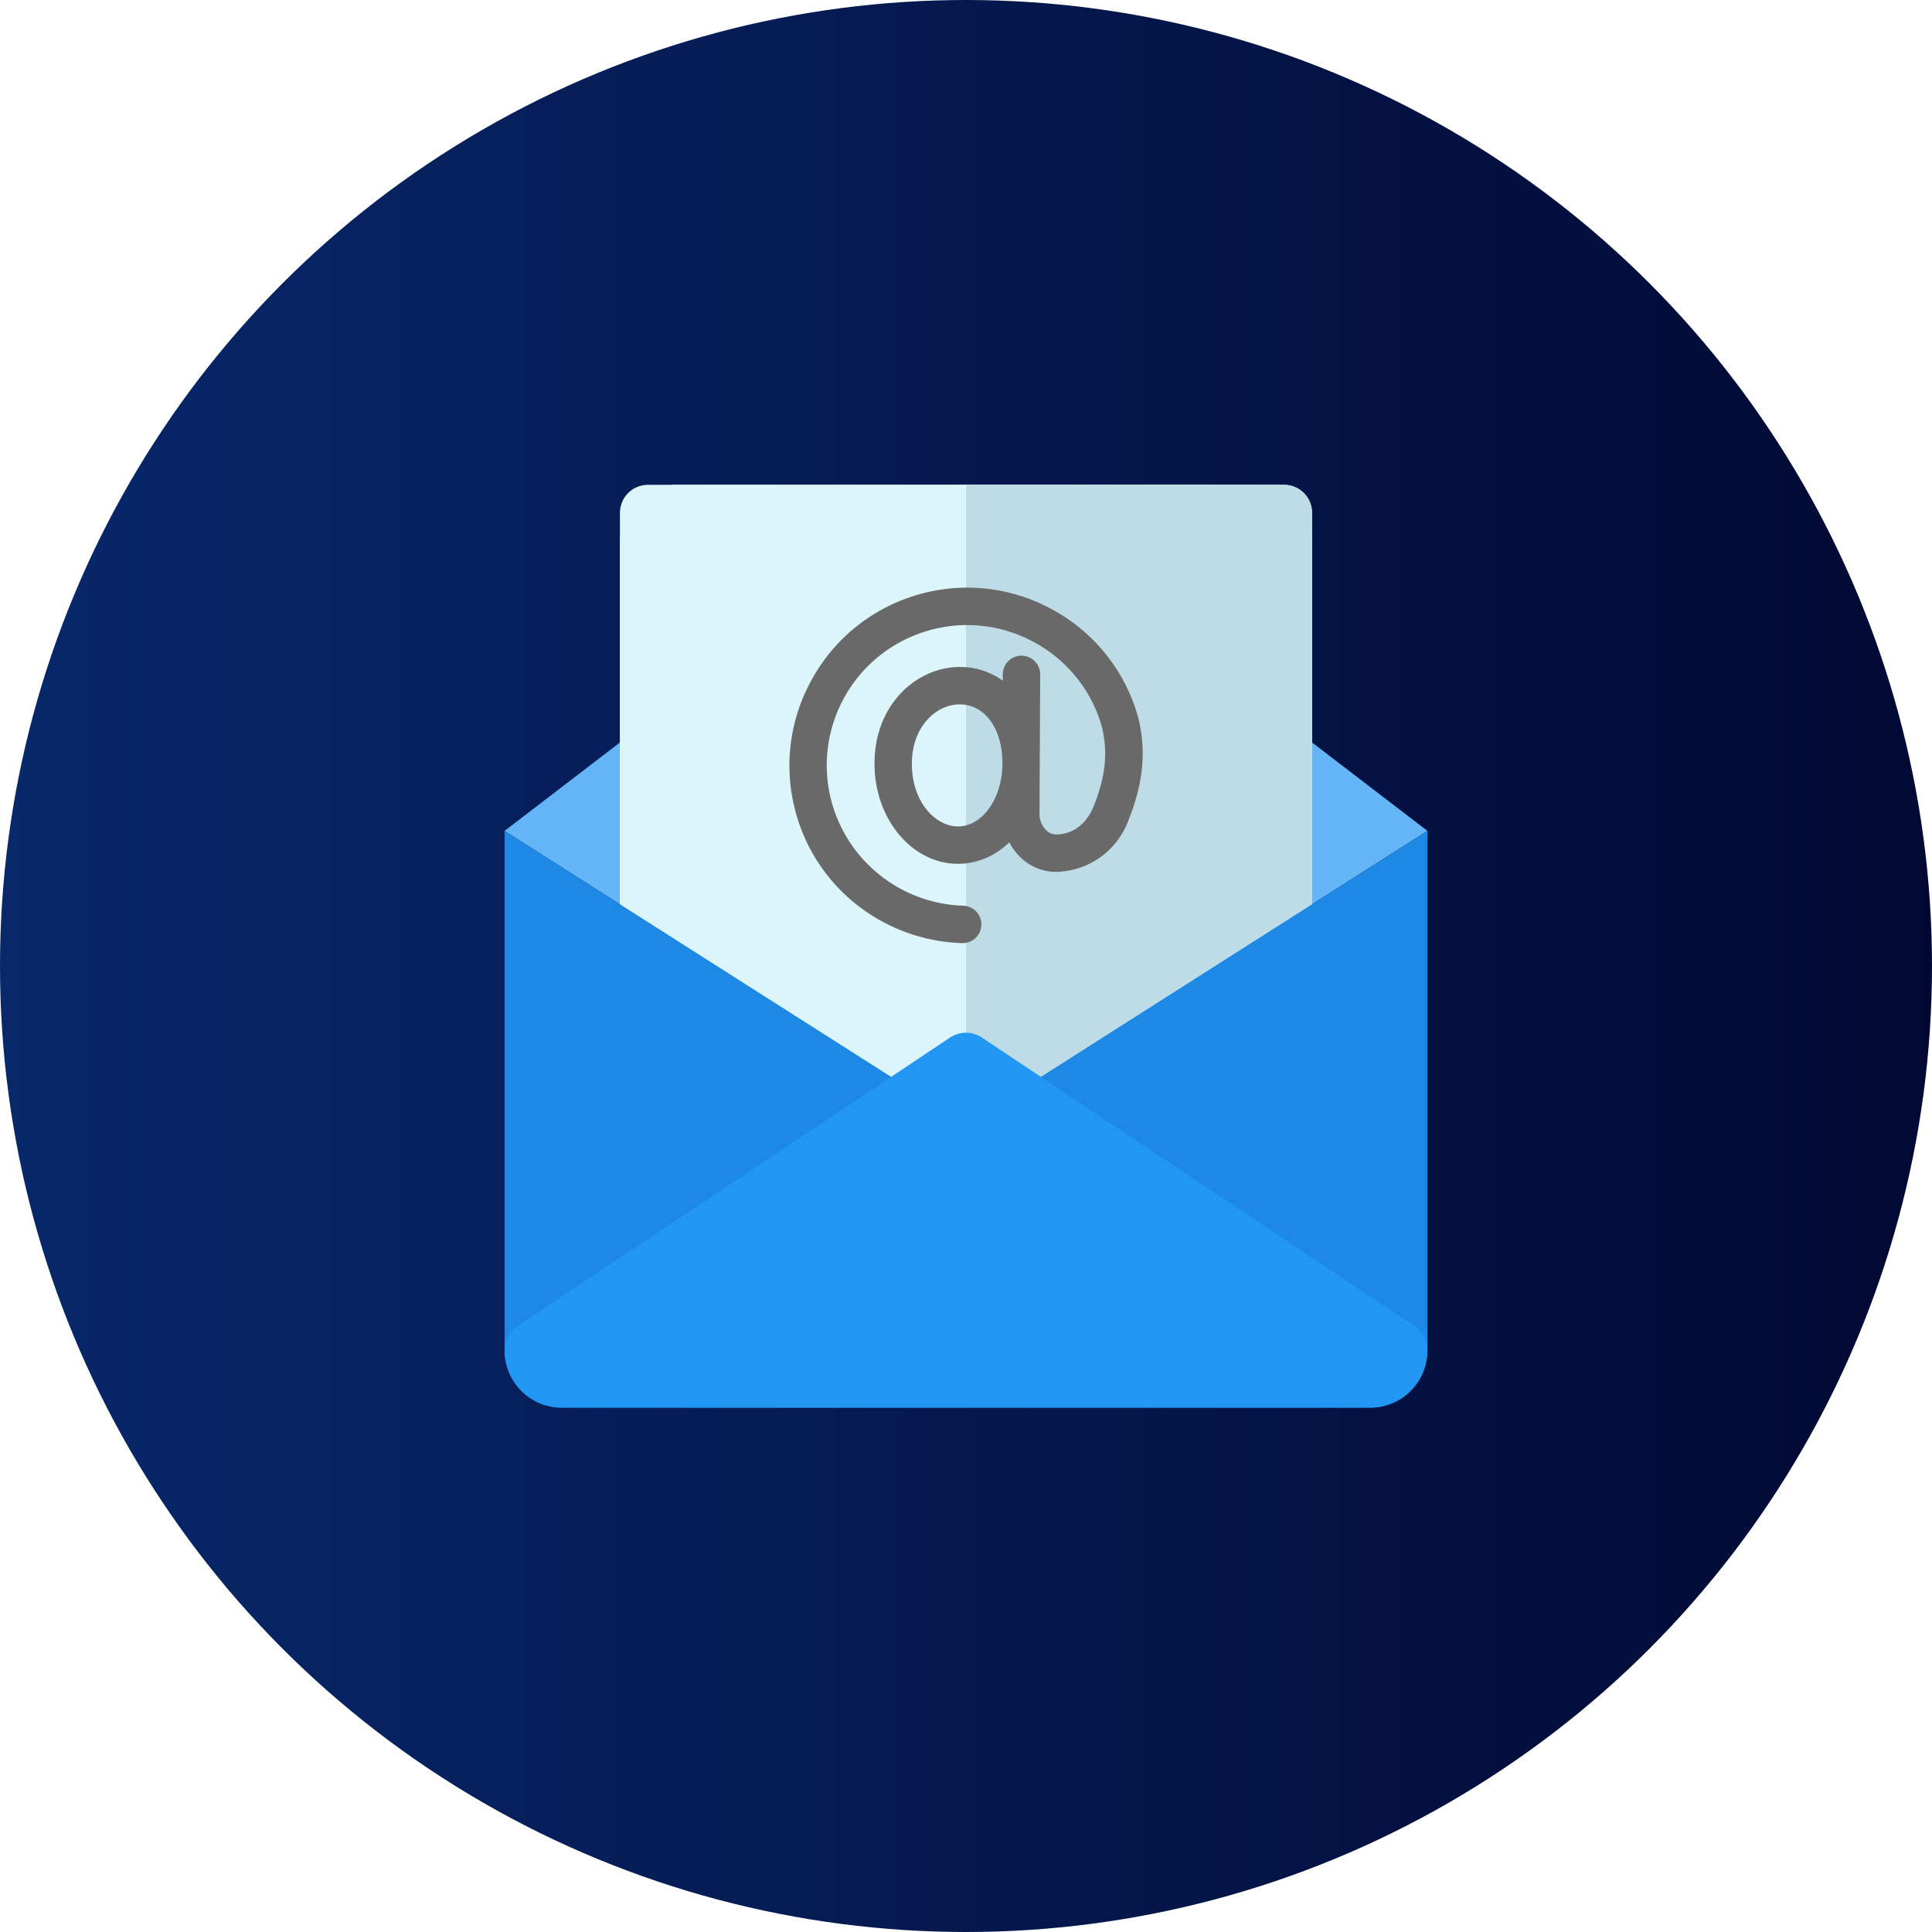
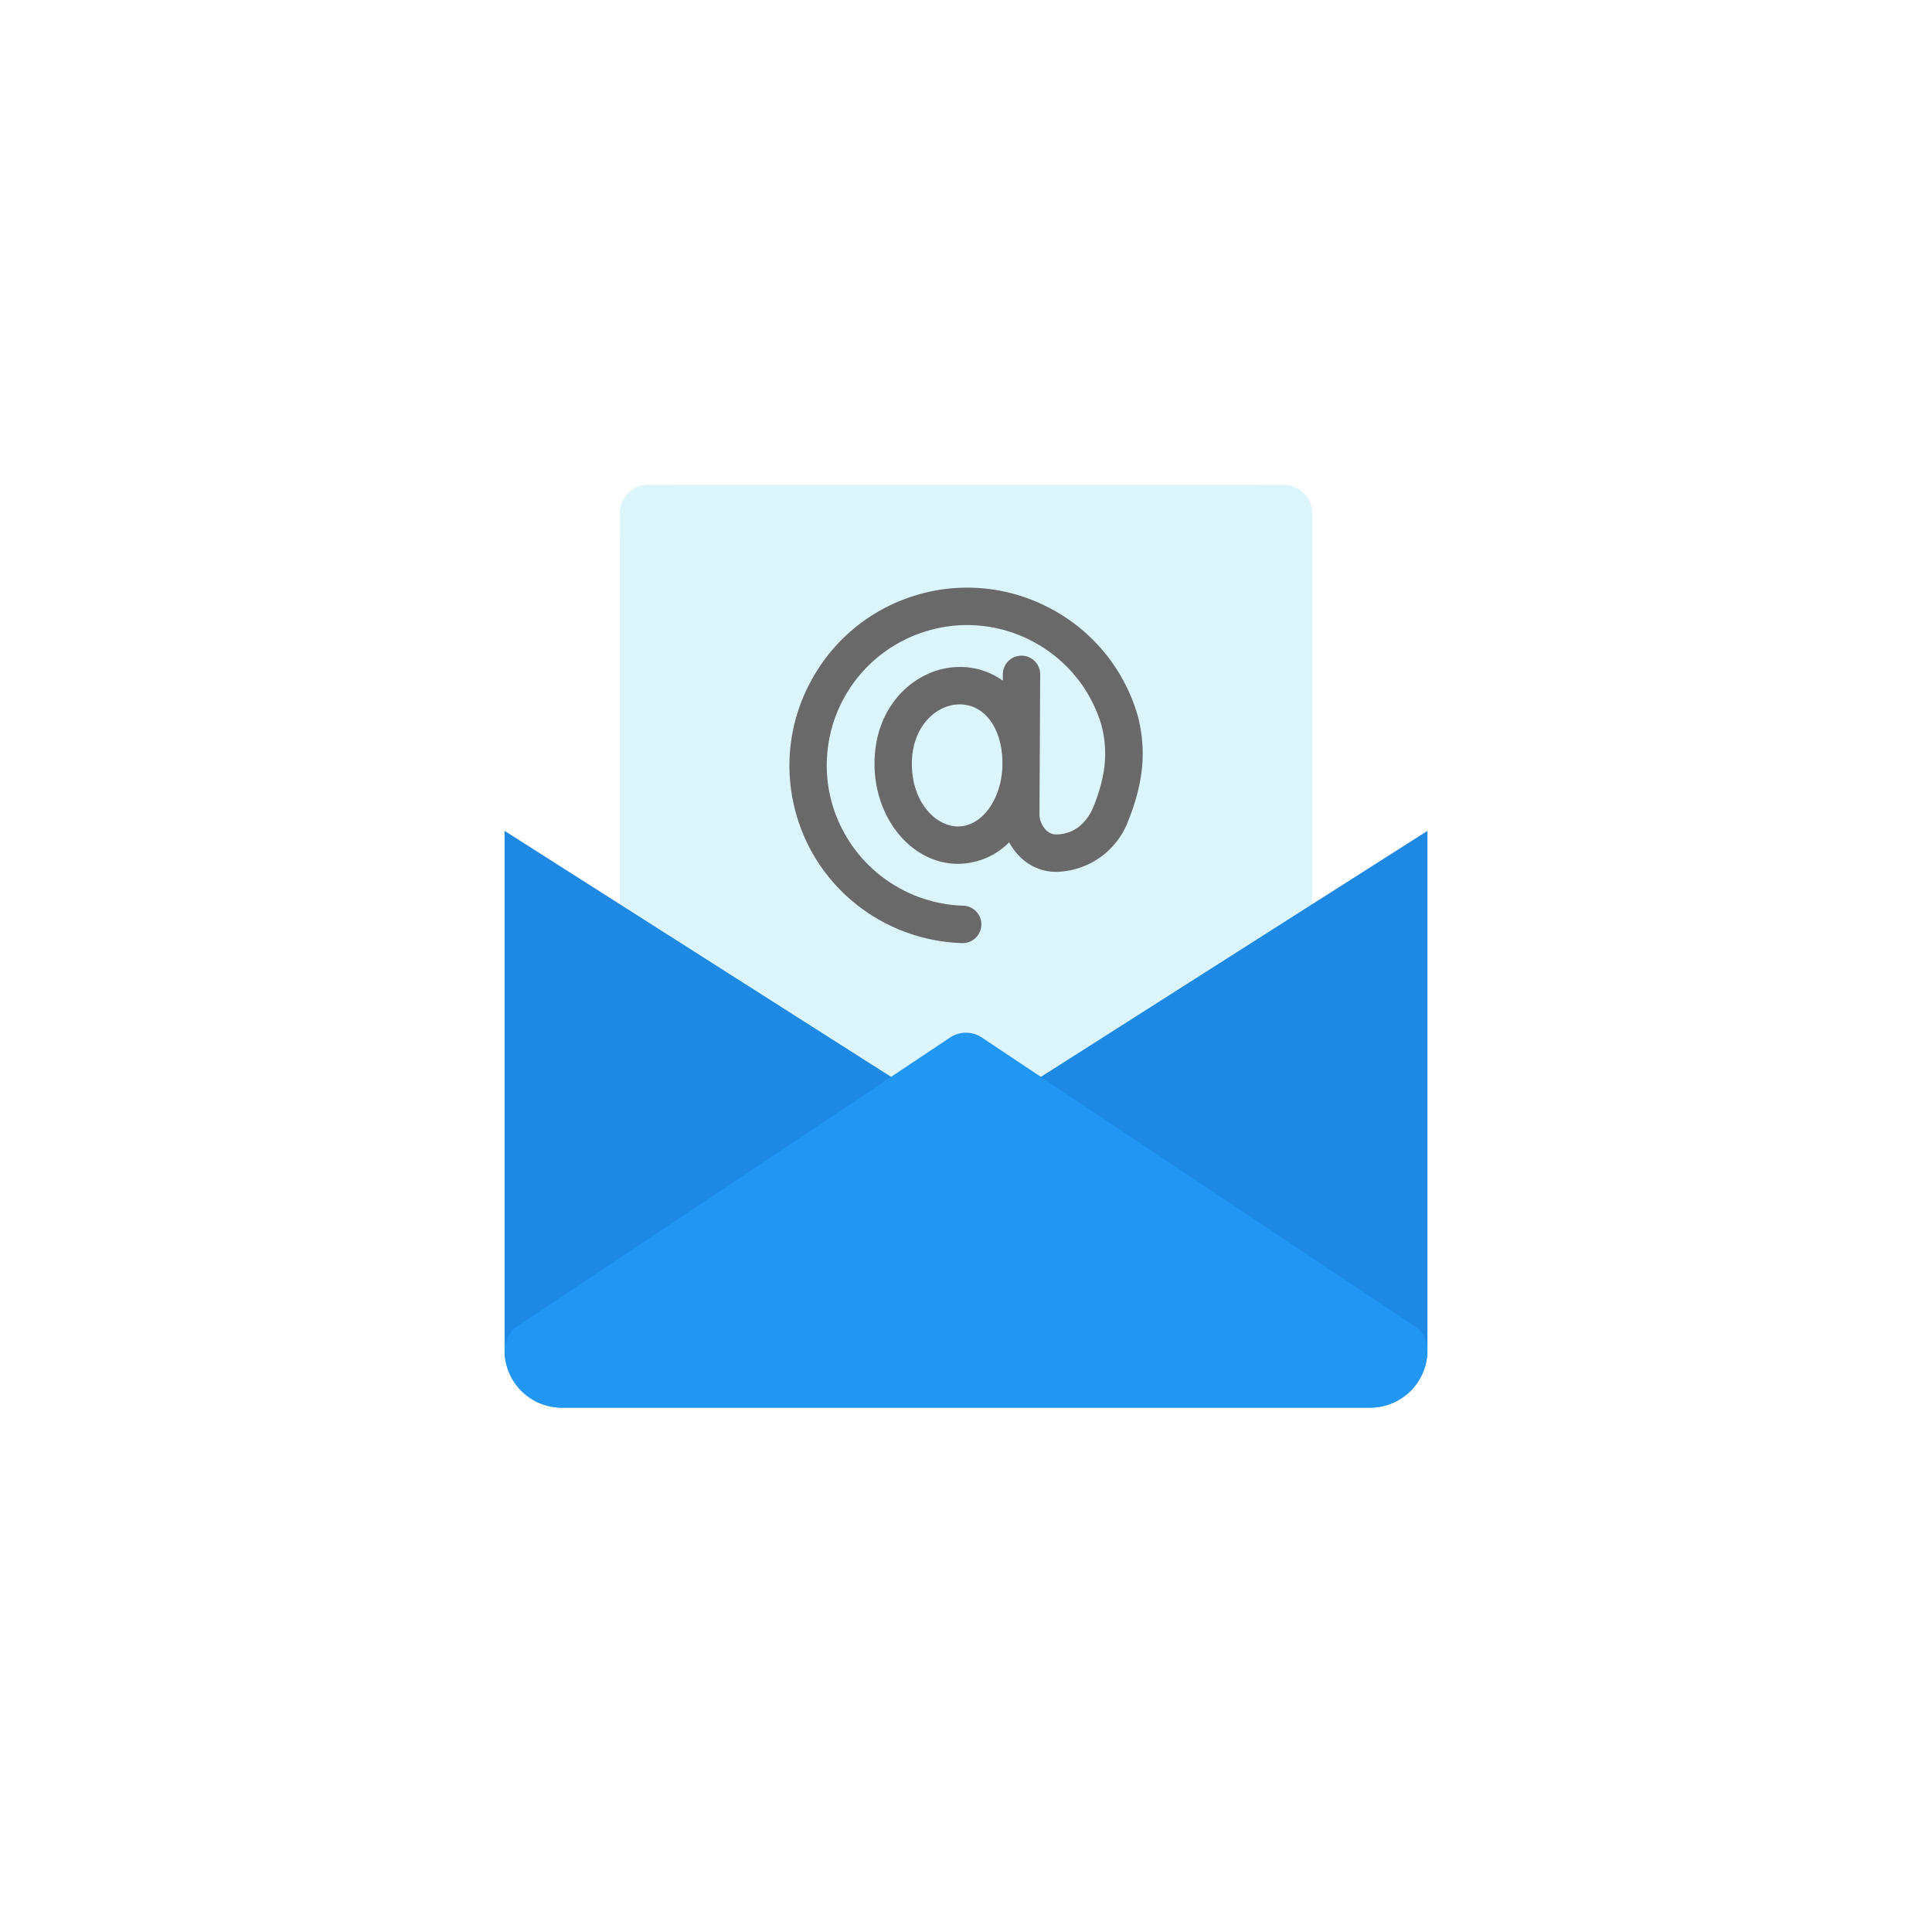
<svg xmlns="http://www.w3.org/2000/svg" width="296" height="296" viewBox="0 0 296 296">
  <defs>
    <linearGradient id="linear-gradient" y1="0.5" x2="1" y2="0.5" gradientUnits="objectBoundingBox">
      <stop offset="0" stop-color="#08286a" />
      <stop offset="1" stop-color="#010933" />
    </linearGradient>
  </defs>
  <g id="Group_734" data-name="Group 734" transform="translate(-11216 -14810)">
-     <circle id="Ellipse_104" data-name="Ellipse 104" cx="148" cy="148" r="148" transform="translate(11216 14810)" fill="url(#linear-gradient)" />
    <g id="email" transform="translate(11293.307 14884.278)">
-       <path id="Path_828" data-name="Path 828" d="M0,53.026,68.078,96.352a4.419,4.419,0,0,0,5.231,0l68.078-43.326L73.344.889a4.427,4.427,0,0,0-5.3,0Z" transform="translate(0 -0.006)" fill="#64b5f6" />
      <path id="Path_829" data-name="Path 829" d="M161.2,0H72.837A8.851,8.851,0,0,0,64,8.837v97.2a4.42,4.42,0,0,0,4.418,4.418h97.2a4.42,4.42,0,0,0,4.418-4.418V8.837A8.846,8.846,0,0,0,161.2,0Z" transform="translate(-46.327)" fill="#eceff1" />
      <g id="g1353" transform="translate(17.674 0.002)">
        <path id="path1355" d="M-371.591-334.956h-97.442a4.3,4.3,0,0,1-4.3-4.3v-83.112a4.3,4.3,0,0,1,4.3-4.3h97.442a4.3,4.3,0,0,1,4.3,4.3v83.112a4.3,4.3,0,0,1-4.3,4.3" transform="translate(473.332 426.666)" fill="#dcf5fa" />
      </g>
      <g id="g1357" transform="translate(70.694 0.002)">
-         <path id="path1359" d="M-177.945,0h-48.721V91.71h48.721a4.3,4.3,0,0,0,4.3-4.3V4.3a4.3,4.3,0,0,0-4.3-4.3" transform="translate(226.666)" fill="#bedce6" />
-       </g>
+         </g>
      <g id="g1361" transform="translate(43.636 15.757)">
        <path id="path1363" d="M-94.336-133.615c-3.4,0-7.068-3.673-7.068-9.608,0-5.69,3.726-9.09,7.327-9.09,3.752,0,6.4,3.508,6.544,8.585l0,.98c-.2,5.084-3.173,9.133-6.8,9.133m27.486-17.122c-.008-.03-.016-.06-.026-.089a27.027,27.027,0,0,0-13.378-16.222,27.038,27.038,0,0,0-20.952-1.851,27.094,27.094,0,0,0-15.557,12.833,27.061,27.061,0,0,0-2.512,20.009,27.008,27.008,0,0,0,9.586,14.562A27.447,27.447,0,0,0-93.7-115.738h.081a2.866,2.866,0,0,0,2.863-2.787,2.866,2.866,0,0,0-2.786-2.944,21.624,21.624,0,0,1-20.194-16.046,21.466,21.466,0,0,1,14.265-25.922,21.343,21.343,0,0,1,16.542,1.46,21.337,21.337,0,0,1,10.549,12.763c1.066,4.03.716,7.774-1.168,12.509-.517,1.3-2.118,4.321-5.823,4.321a2.2,2.2,0,0,1-1.5-.7,3.5,3.5,0,0,1-.979-2.447l.036-7.178c.005-.2.012-.392.012-.591,0-.124,0-.246-.007-.37l.066-13.23a2.866,2.866,0,0,0-2.852-2.88H-84.6a2.866,2.866,0,0,0-2.866,2.852l0,.988a11.162,11.162,0,0,0-6.6-2.107c-6.419,0-13.059,5.544-13.059,14.822,0,8.459,5.742,15.34,12.8,15.34a11.168,11.168,0,0,0,7.837-3.3,8.984,8.984,0,0,0,1.573,2.145,7.83,7.83,0,0,0,5.558,2.386,12.044,12.044,0,0,0,11.149-7.934c2.35-5.908,2.772-10.889,1.368-16.149" transform="translate(120.165 170.197)" fill="#696969" />
      </g>
      <path id="Path_833" data-name="Path 833" d="M73.309,235.326a4.42,4.42,0,0,1-5.231,0L0,192v79.53a8.84,8.84,0,0,0,8.837,8.837H132.55a8.84,8.84,0,0,0,8.837-8.837V192Z" transform="translate(0 -138.98)" fill="#1e88e5" />
      <path id="Path_834" data-name="Path 834" d="M132.55,361.438H8.837A8.74,8.74,0,0,1,0,352.6a4.424,4.424,0,0,1,1.8-3.561l66.275-44.183a4.42,4.42,0,0,1,5.231,0l66.275,44.183a4.424,4.424,0,0,1,1.8,3.561A8.74,8.74,0,0,1,132.55,361.438Z" transform="translate(0 -220.052)" fill="#2196f3" />
    </g>
  </g>
</svg>